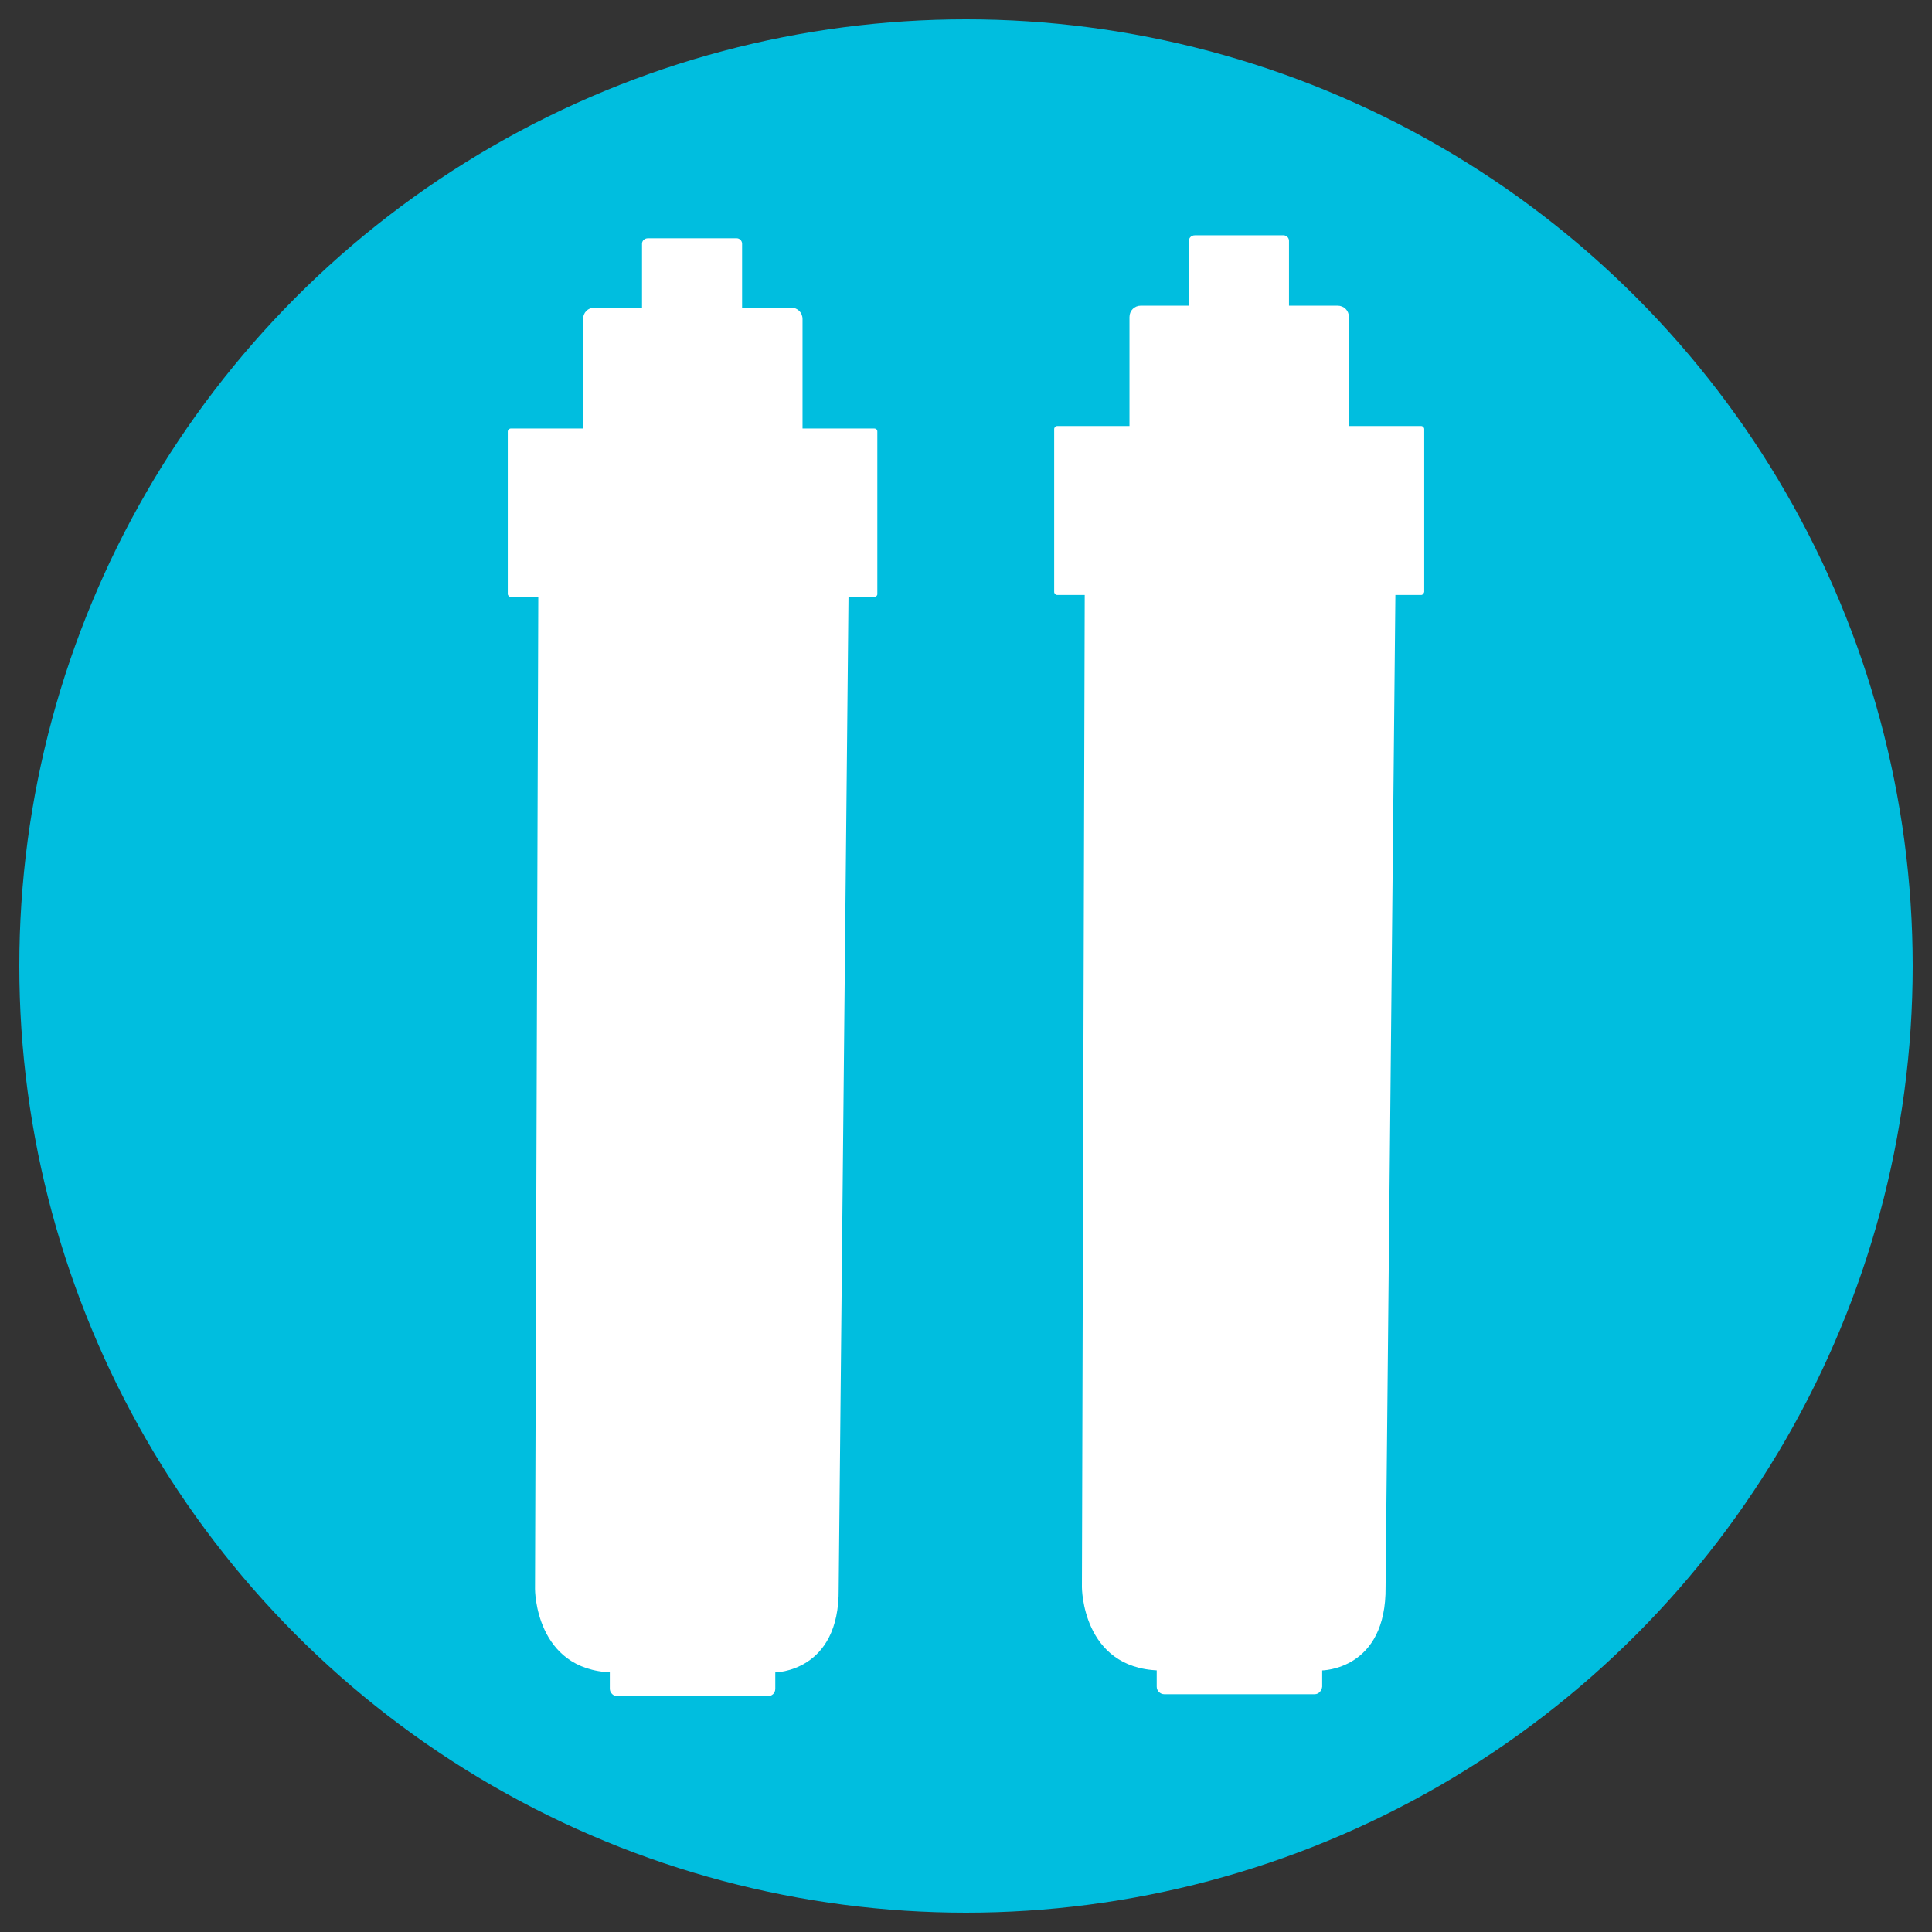
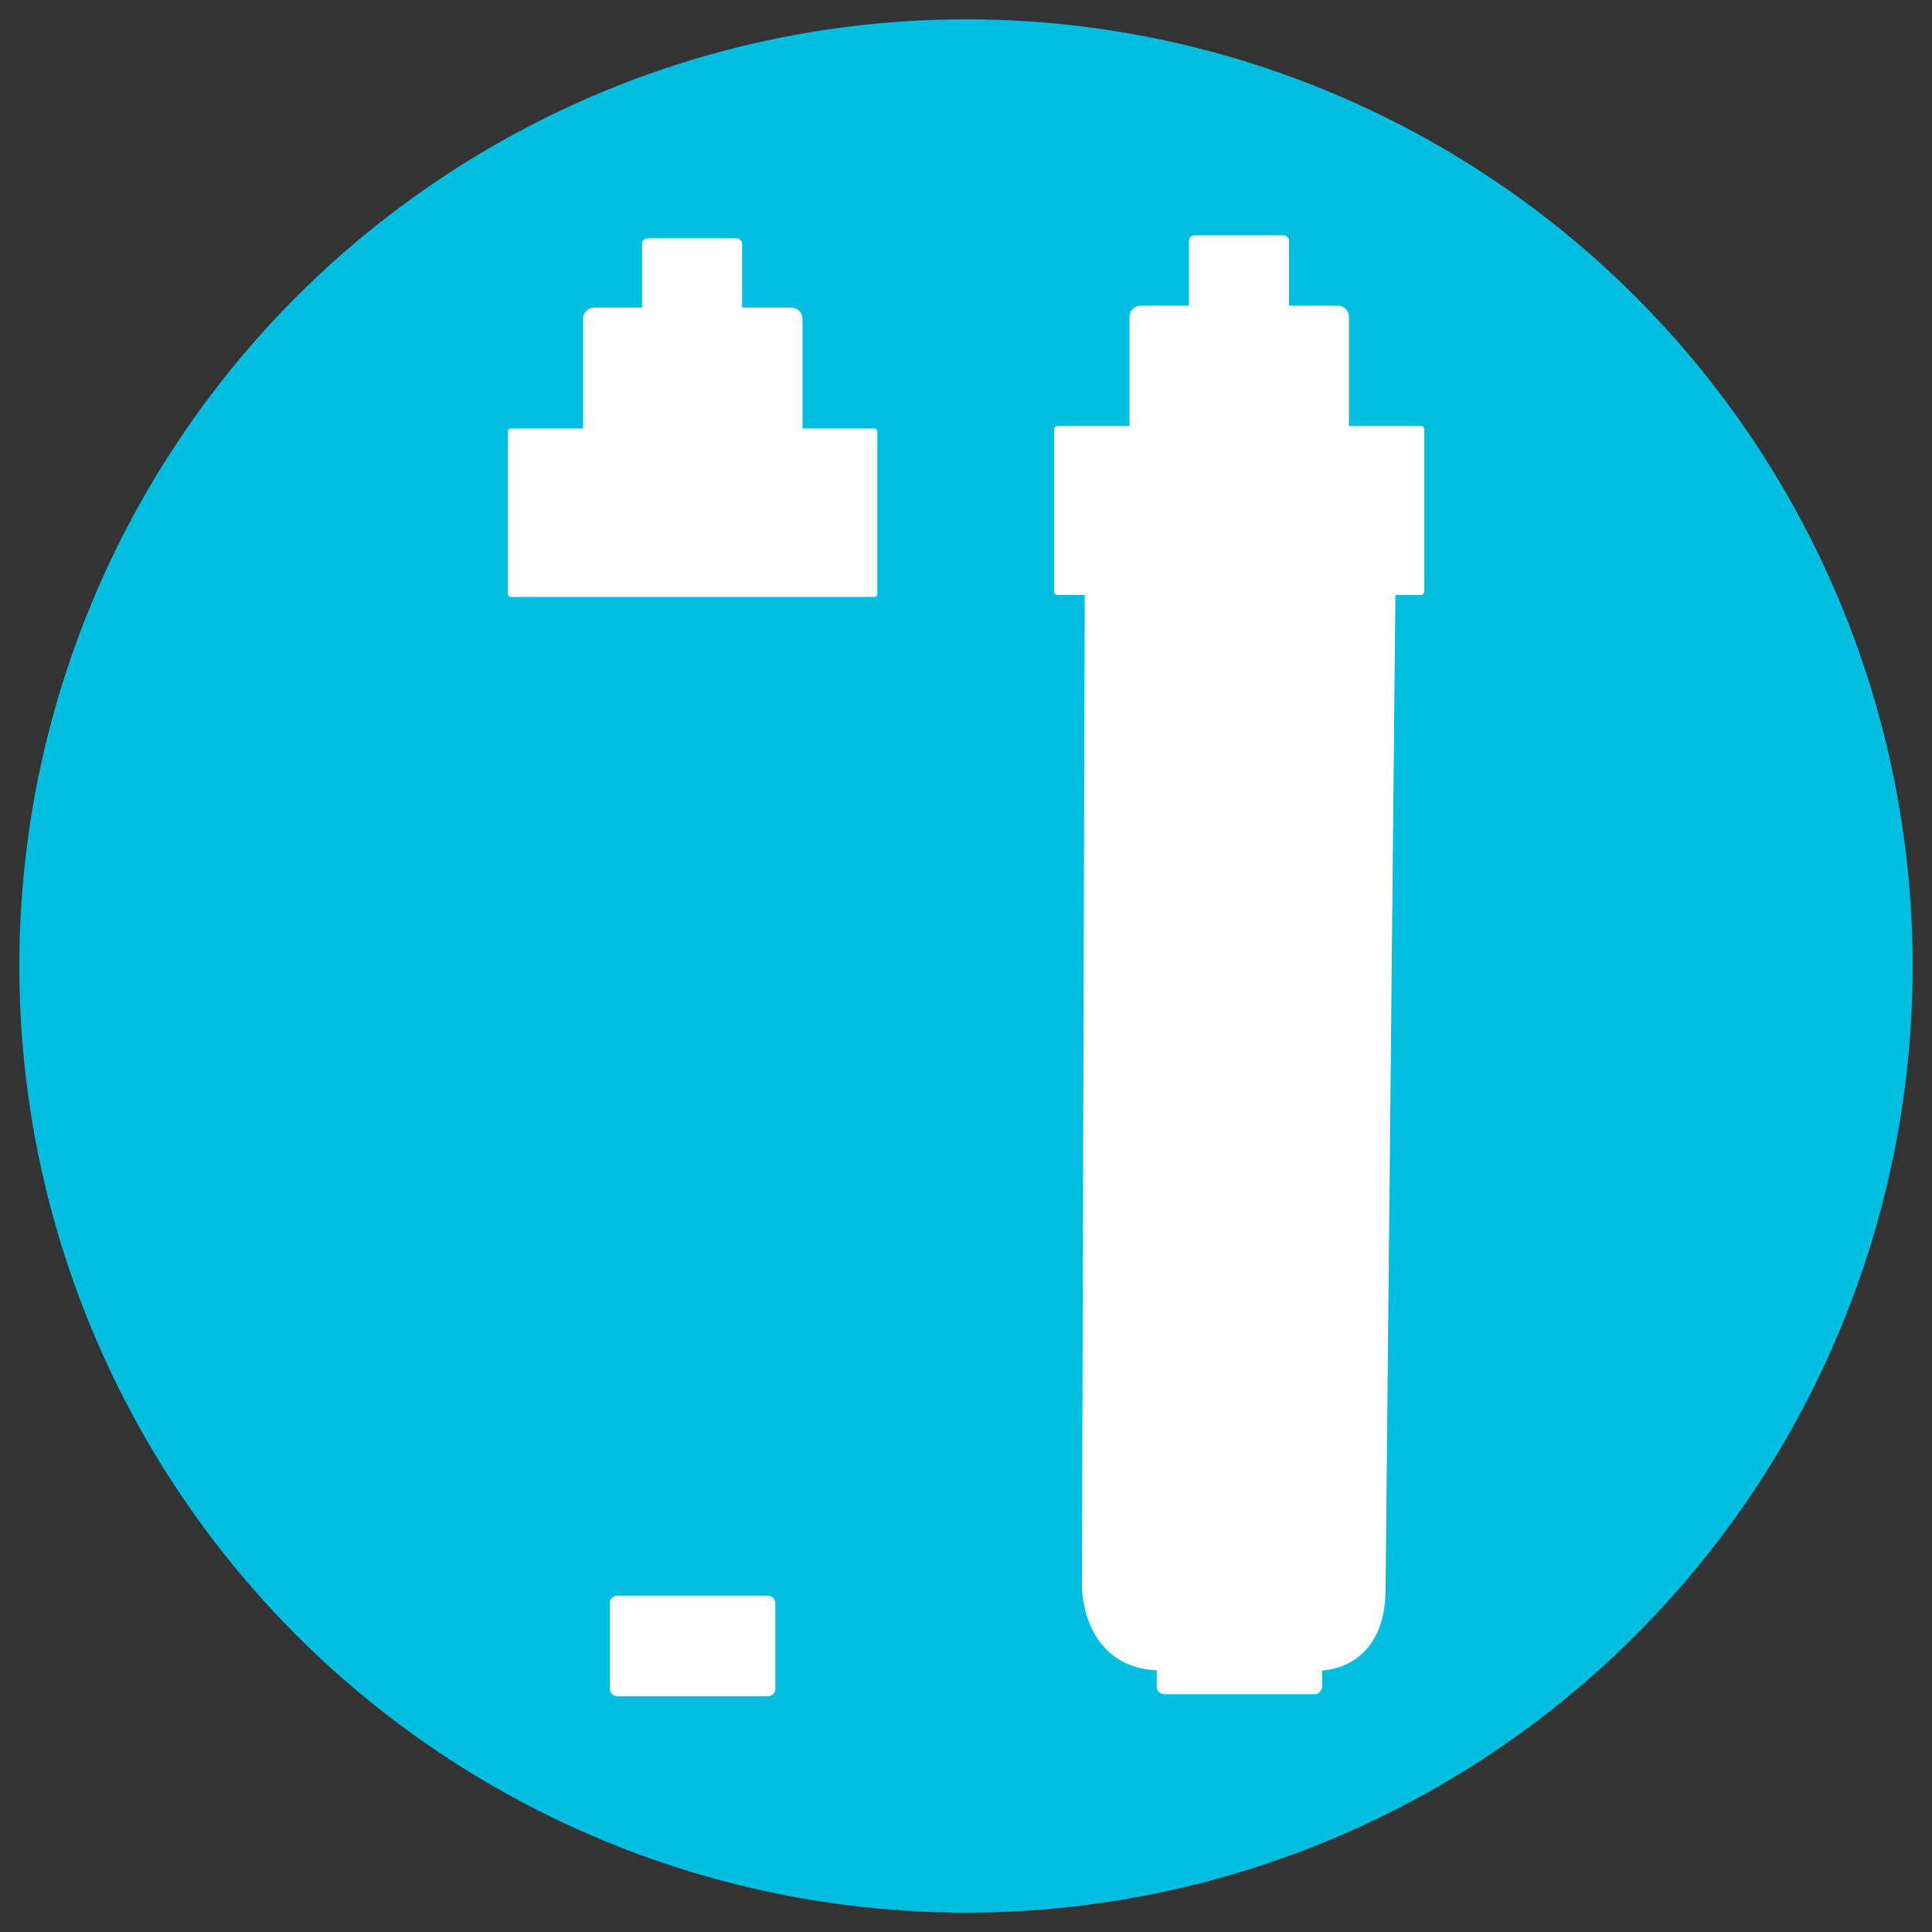
<svg xmlns="http://www.w3.org/2000/svg" version="1.1" x="0px" y="0px" viewBox="0 0 39 39" style="enable-background:new 0 0 39 39;" xml:space="preserve">
  <rect x="0" y="0" width="39" height="39" fill="#333333" stroke="none" />
  <style type="text/css">
	.st0{fill:#00BEDF;}
	.st1{display:none;}
	.st2{display:inline;}
	.st3{fill:#FFFFFF;}
</style>
  <g id="Layer_1">
    <circle class="st0" cx="19.5" cy="19.5" r="19.11" />
  </g>
  <g id="Layer_2" class="st1">
    <g class="st2">
      <path class="st3" d="M25.01,5.15l0.75,1.4c0.39,0.73,0.97,1.32,1.69,1.72l1.38,0.77l-1.38,0.77c-0.71,0.4-1.3,0.99-1.69,1.72    l-0.75,1.4l-0.75-1.4c-0.39-0.73-0.98-1.32-1.69-1.72l-1.38-0.77l1.38-0.77c0.71-0.4,1.3-0.99,1.69-1.72L25.01,5.15z" />
-       <path class="st3" d="M16.57,15.77c-2.04,0-3.71,1.69-3.71,3.77c0,0.28-0.22,0.5-0.49,0.5c-0.27,0-0.49-0.23-0.49-0.5    c0-2.63,2.11-4.78,4.69-4.78c0.27,0,0.49,0.23,0.49,0.5C17.06,15.55,16.84,15.77,16.57,15.77 M16.33,12.76    c-3.81,0-6.89,3.15-6.89,7.03c0,3.88,3.08,7.03,6.89,7.03c0.2,0,0.4-0.01,0.59-0.03c0-0.06,0-0.11,0-0.17    c0-3.23,2.57-5.85,5.74-5.85c0.17,0,0.33,0.01,0.5,0.02c0.05-0.33,0.07-0.66,0.07-1C23.22,15.91,20.14,12.76,16.33,12.76" />
-       <path class="st3" d="M23.89,25.01c-1.43,0-2.6,1.19-2.6,2.65c0,0.28-0.22,0.5-0.49,0.5c-0.27,0-0.49-0.23-0.49-0.5    c0-2.02,1.61-3.66,3.58-3.66c0.27,0,0.49,0.23,0.49,0.5C24.38,24.79,24.16,25.01,23.89,25.01 M23.97,22.46    c-3.08,0-5.58,2.55-5.58,5.69c0,3.14,2.5,5.69,5.58,5.69s5.58-2.55,5.58-5.69C29.55,25.01,27.05,22.46,23.97,22.46" />
    </g>
  </g>
  <g id="Layer_3">
    <g>
-       <path class="st3" d="M10.87,10.86L10.8,32.08c0,0,0,1.63,1.55,1.68h3.29c0,0,1.31,0,1.29-1.69l0.21-21.25L10.87,10.86z" />
      <path class="st3" d="M17.65,12.05h-7.34c-0.03,0-0.06-0.03-0.06-0.06V8.71c0-0.03,0.03-0.06,0.06-0.06h7.34    c0.03,0,0.06,0.02,0.06,0.06v3.29C17.71,12.02,17.68,12.05,17.65,12.05" />
      <path class="st3" d="M15.97,9.6h-3.97c-0.13,0-0.23-0.1-0.23-0.23V6.44c0-0.13,0.1-0.23,0.23-0.23h3.97c0.13,0,0.23,0.1,0.23,0.23    v2.93C16.2,9.49,16.09,9.6,15.97,9.6" />
      <path class="st3" d="M14.87,6.83h-1.79c-0.06,0-0.12-0.05-0.12-0.11v-1.8c0-0.06,0.05-0.11,0.12-0.11h1.79    c0.06,0,0.11,0.05,0.11,0.11v1.8C14.99,6.78,14.94,6.83,14.87,6.83" />
      <path class="st3" d="M15.5,34.24h-3.04c-0.08,0-0.15-0.07-0.15-0.15v-1.73c0-0.08,0.07-0.15,0.15-0.15h3.04    c0.08,0,0.15,0.07,0.15,0.15v1.73C15.65,34.18,15.58,34.24,15.5,34.24" />
      <path class="st3" d="M21.9,10.82l-0.06,21.22c0,0,0,1.63,1.55,1.68h3.29c0,0,1.31,0,1.29-1.69l0.21-21.25L21.9,10.82z" />
      <path class="st3" d="M28.69,12.01h-7.35c-0.03,0-0.06-0.03-0.06-0.06V8.66c0-0.03,0.03-0.06,0.06-0.06h7.35    c0.03,0,0.06,0.03,0.06,0.06v3.29C28.74,11.98,28.72,12.01,28.69,12.01" />
      <path class="st3" d="M27,9.55h-3.97c-0.13,0-0.23-0.1-0.23-0.23V6.4c0-0.13,0.1-0.23,0.23-0.23H27c0.13,0,0.23,0.1,0.23,0.23v2.93    C27.23,9.45,27.13,9.55,27,9.55" />
      <path class="st3" d="M25.91,6.78h-1.79c-0.06,0-0.12-0.05-0.12-0.12v-1.8c0-0.06,0.05-0.11,0.12-0.11h1.79    c0.06,0,0.11,0.05,0.11,0.11v1.8C26.02,6.73,25.97,6.78,25.91,6.78" />
      <path class="st3" d="M26.54,34.2h-3.04c-0.08,0-0.15-0.07-0.15-0.15v-1.73c0-0.08,0.07-0.15,0.15-0.15h3.04    c0.08,0,0.15,0.07,0.15,0.15v1.73C26.68,34.13,26.62,34.2,26.54,34.2" />
    </g>
  </g>
</svg>